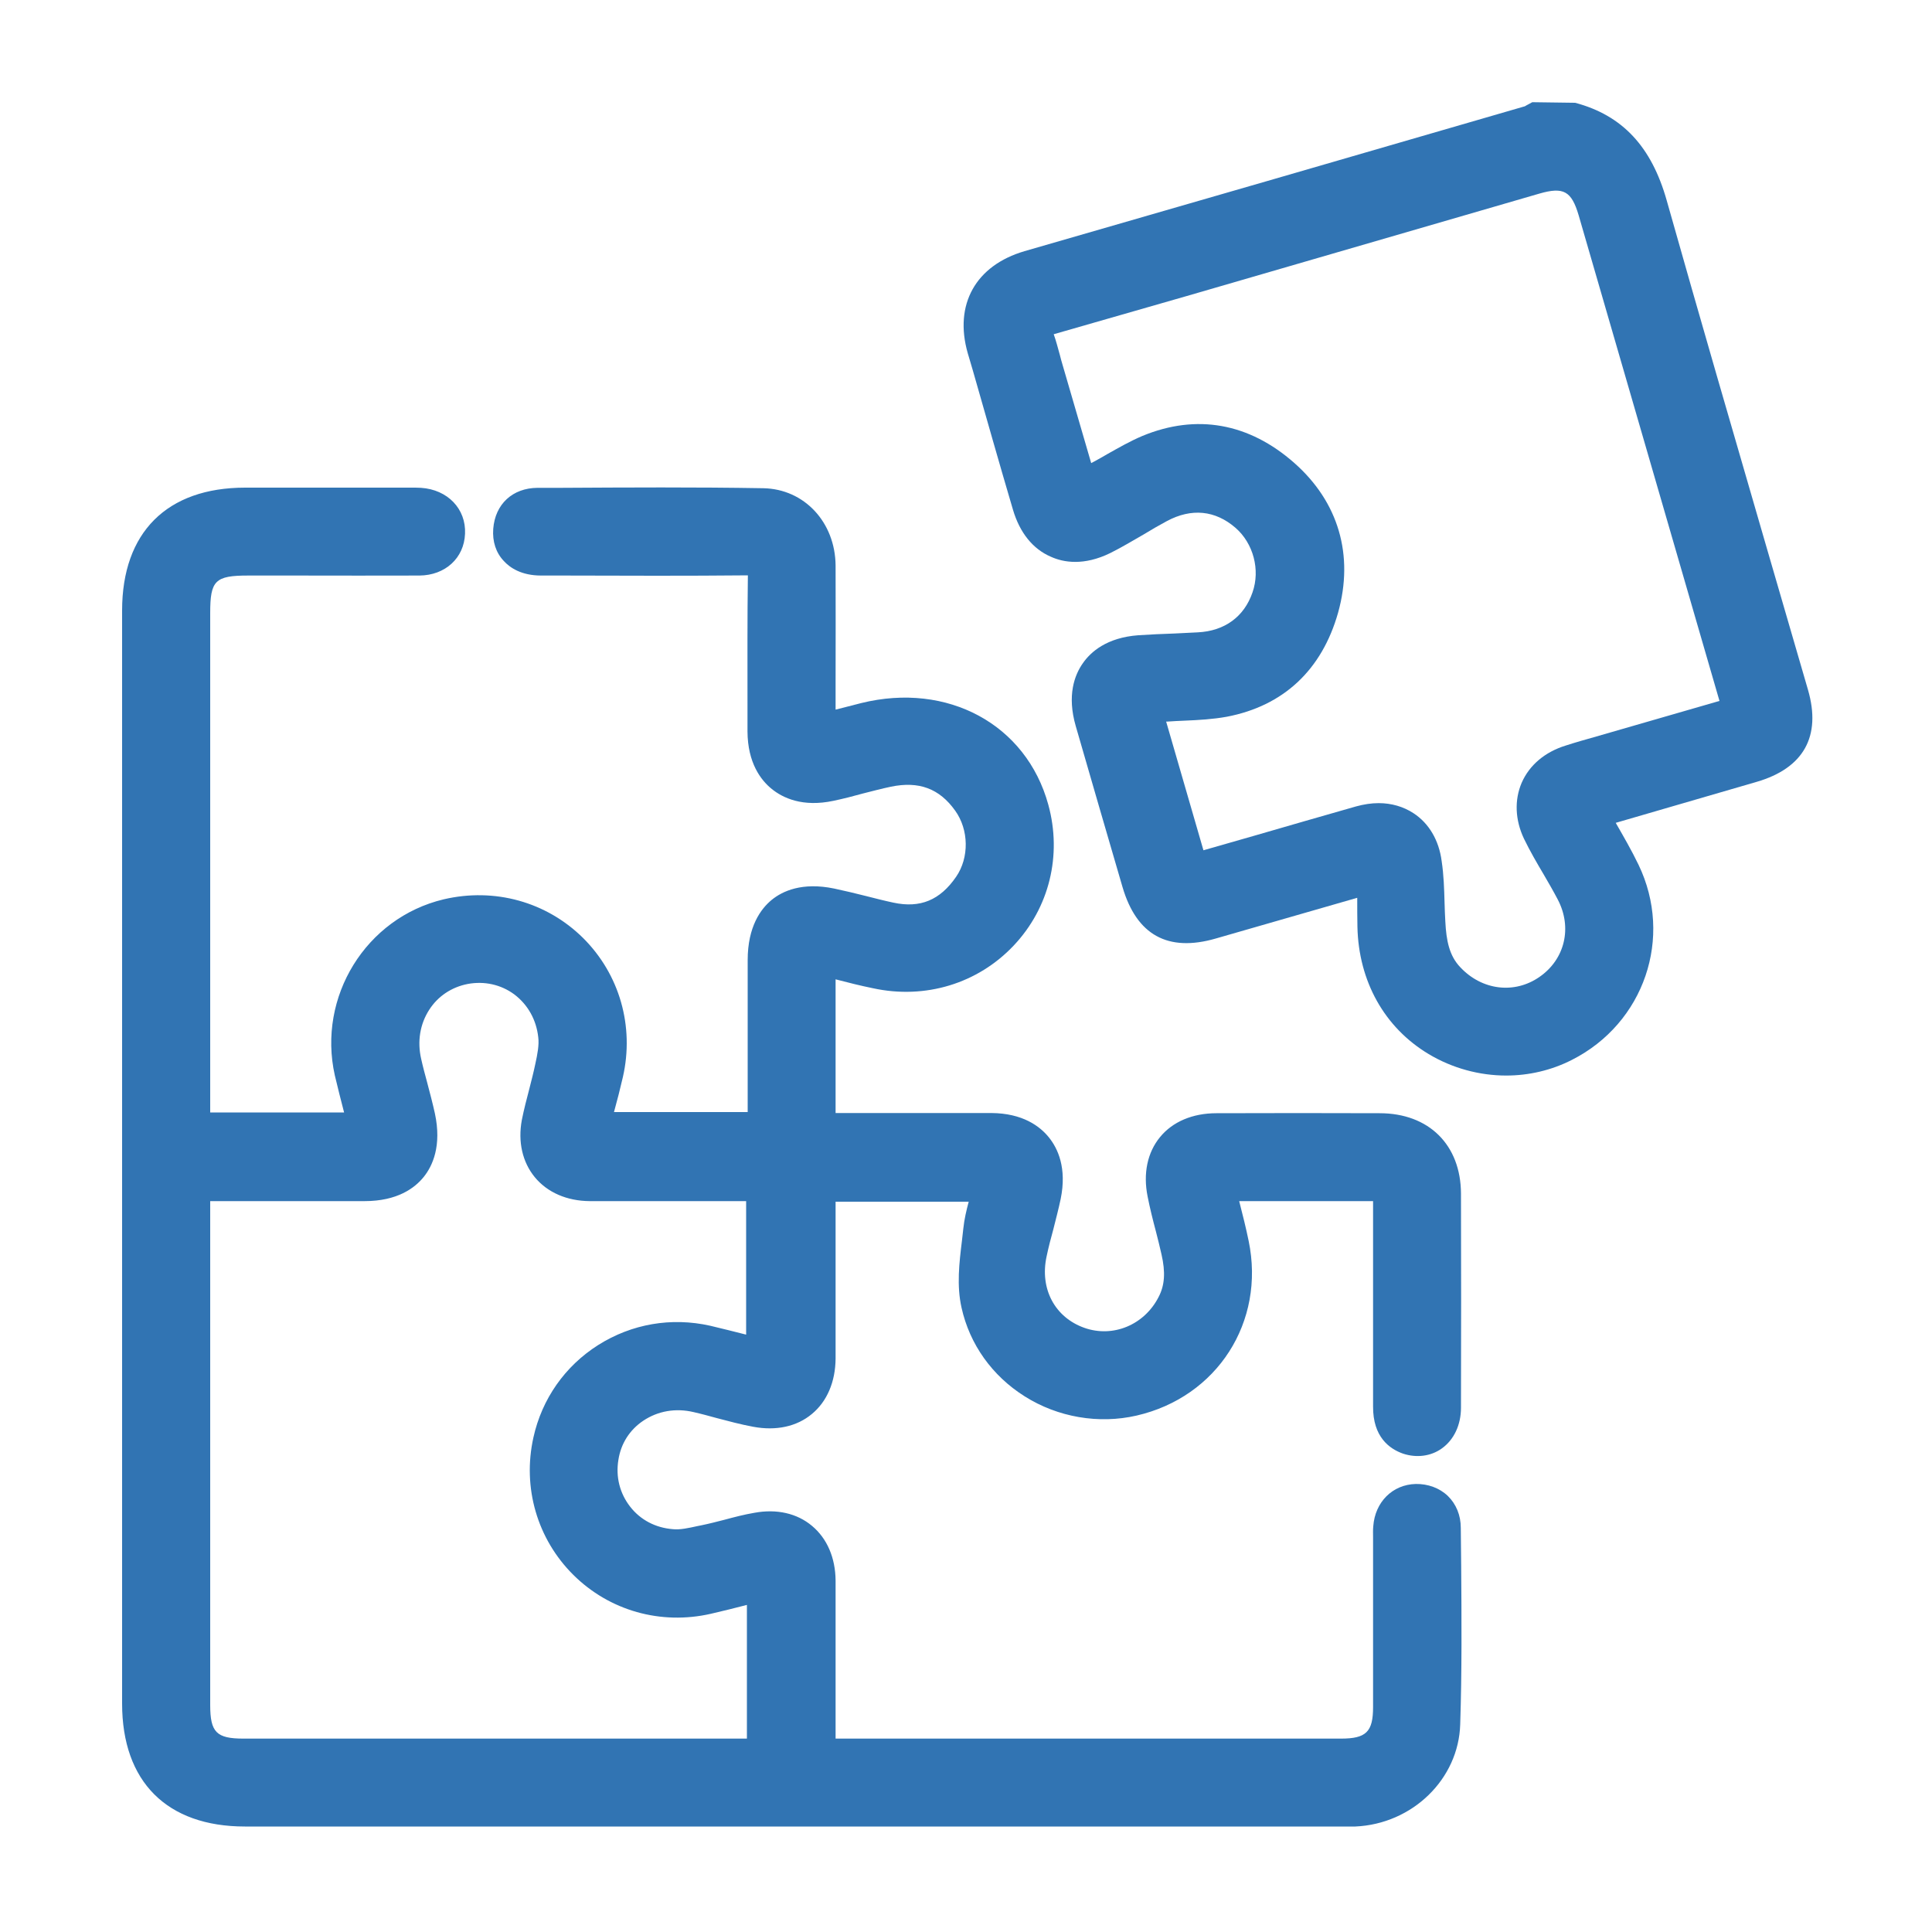
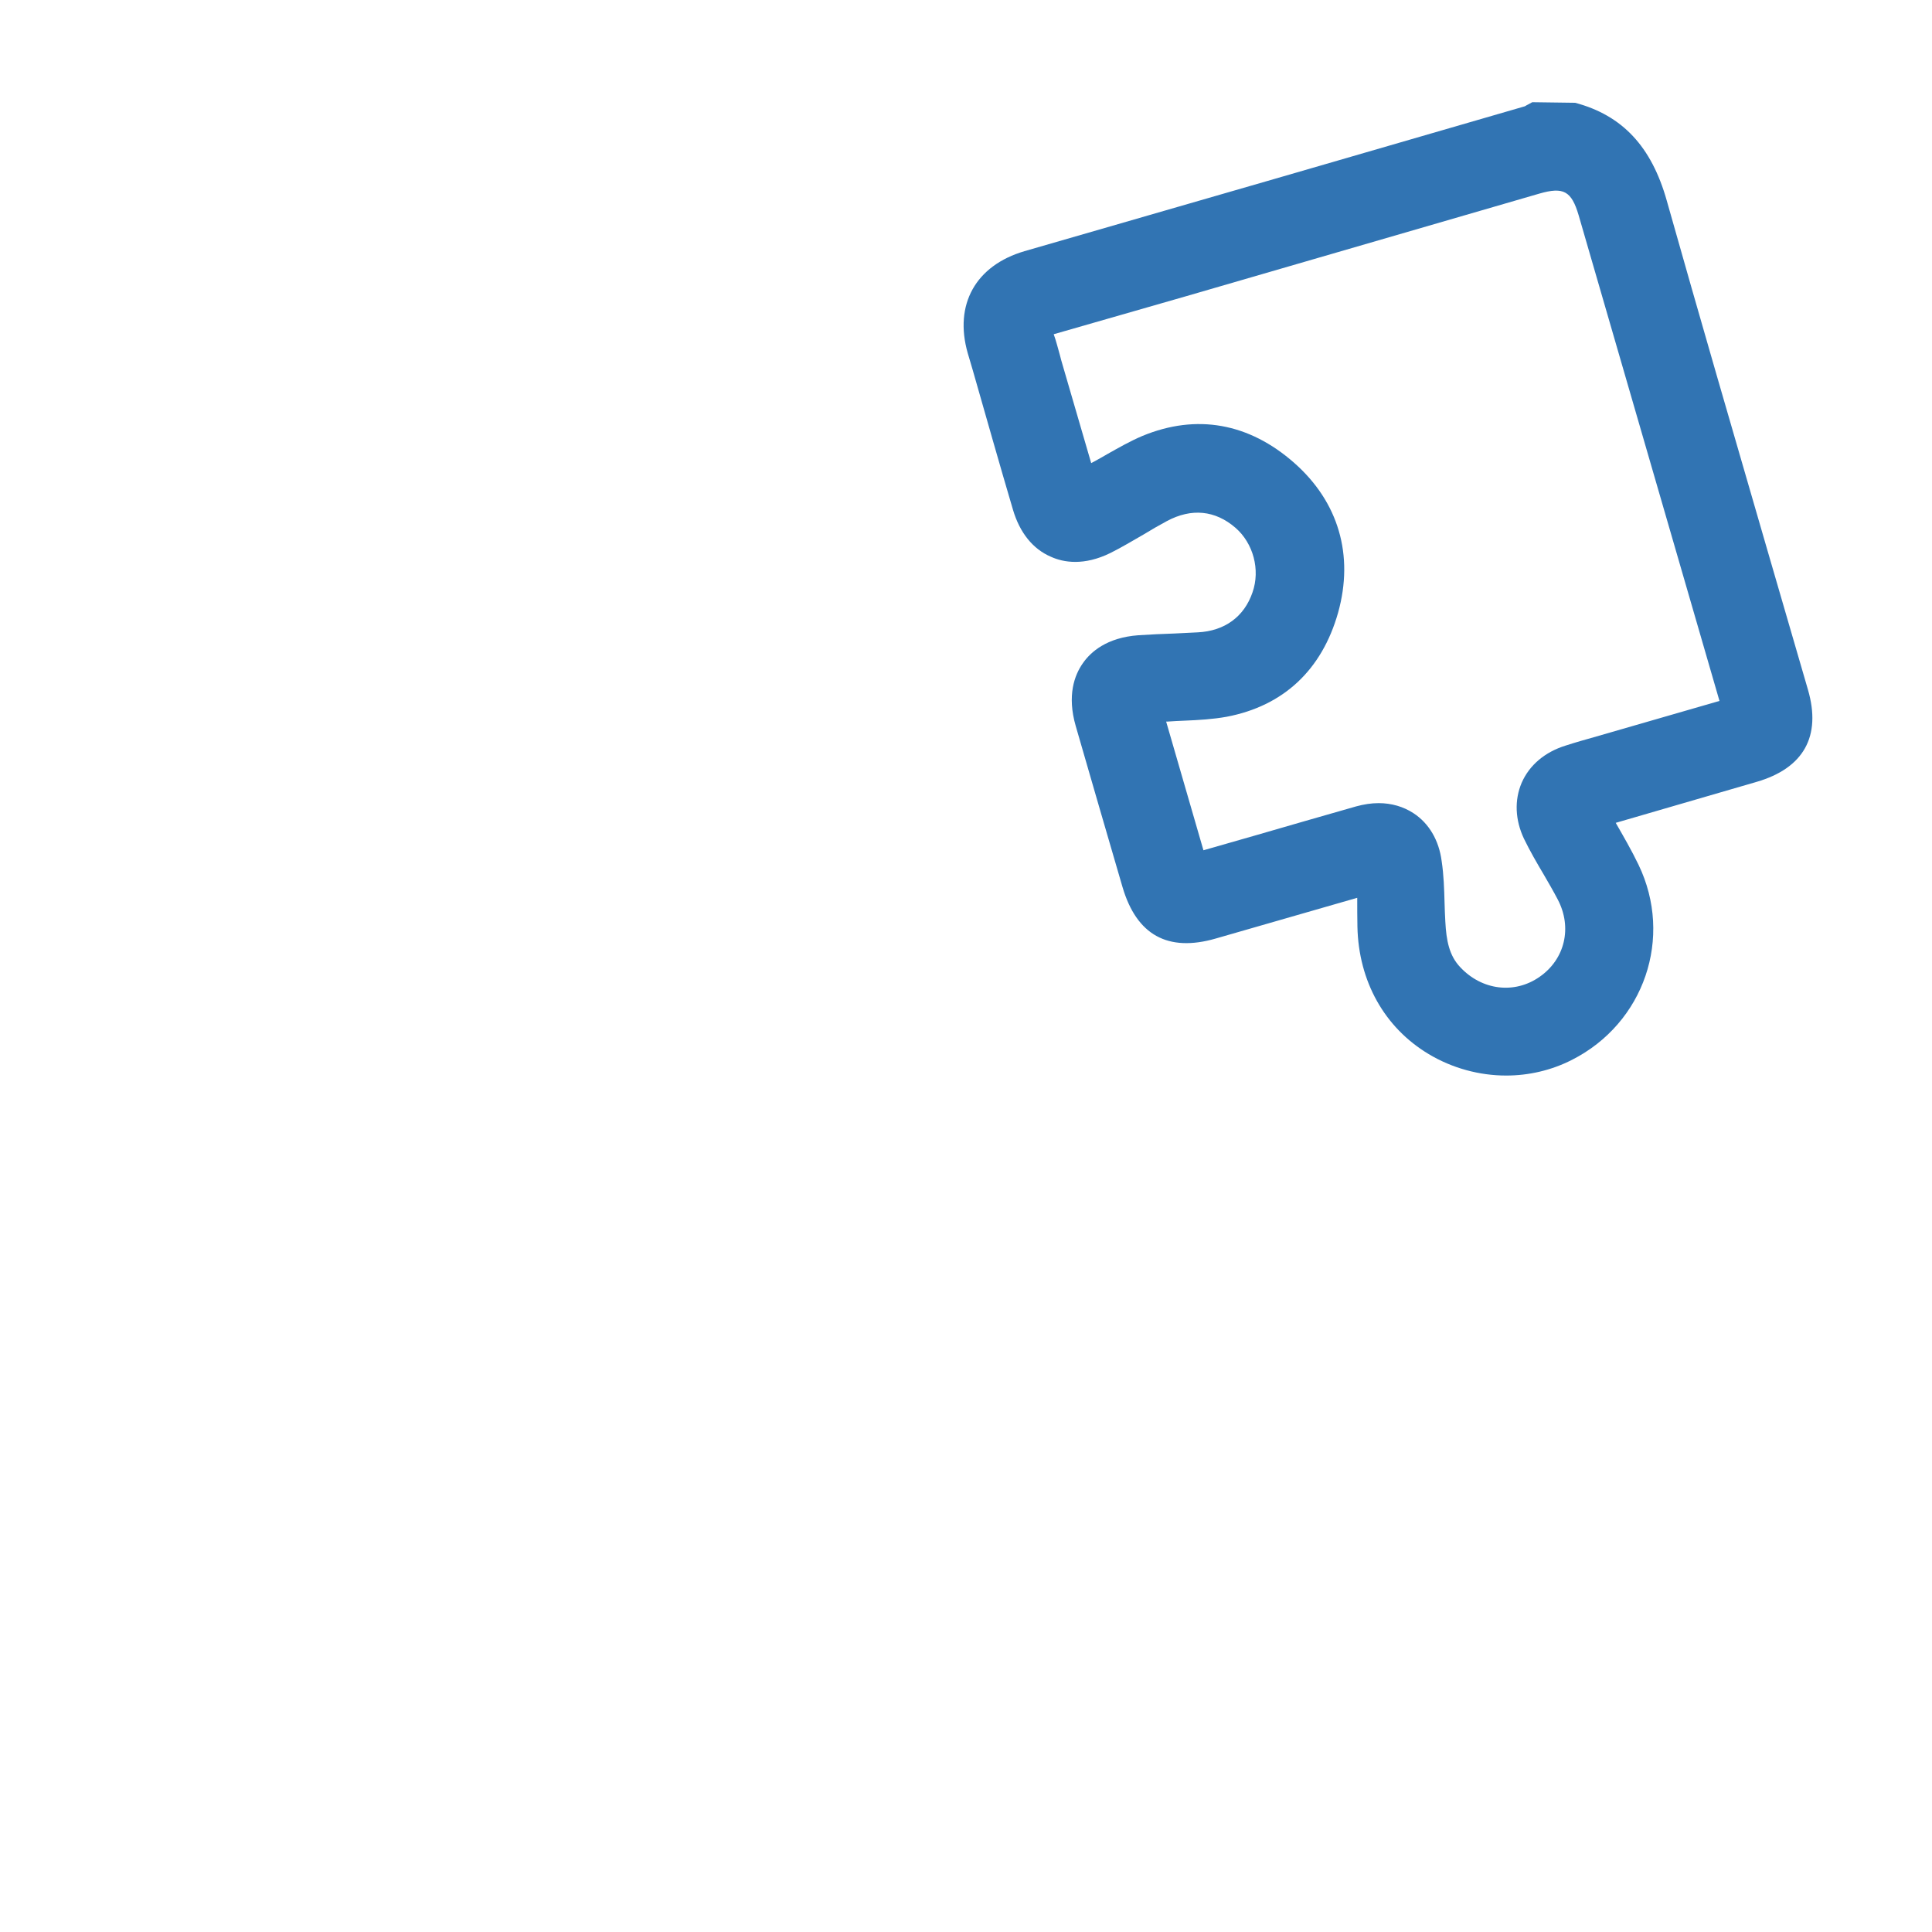
<svg xmlns="http://www.w3.org/2000/svg" id="Capa_1" data-name="Capa 1" viewBox="0 0 100 100">
  <defs>
    <style>
      .cls-1 {
        fill: #3174b3;
      }
    </style>
  </defs>
  <path class="cls-1" d="m93.58,35.7c-.71-2.45-1.43-4.91-2.14-7.36-1.71-5.89-3.48-11.97-5.17-17.96-.79-2.8-2.3-4.41-4.74-5.06l-2.22-.03-.22.12c-.05.02-.09.05-.16.09-8.63,2.51-17.27,5.01-25.9,7.5-2.53.74-3.66,2.76-2.94,5.28l.26.88c.69,2.41,1.37,4.82,2.08,7.22.35,1.19,1.03,2.04,1.97,2.44.64.29,1.7.48,3.08-.2.6-.3,1.16-.64,1.72-.96.39-.24.79-.47,1.2-.69,1.27-.68,2.5-.56,3.55.35.92.8,1.29,2.17.88,3.34-.43,1.26-1.44,2-2.83,2.07-.41.02-.81.04-1.21.06-.63.02-1.25.05-1.87.09-1.63.12-2.47.86-2.88,1.46-.42.6-.82,1.65-.36,3.24.8,2.78,1.61,5.55,2.42,8.33.73,2.49,2.35,3.38,4.82,2.67l7.33-2.11c0,.51,0,1.01.01,1.5.06,2.82,1.4,5.22,3.69,6.59,1.22.73,2.62,1.11,4.01,1.11,1.17,0,2.34-.27,3.4-.81,3.75-1.9,5.26-6.34,3.45-10.1-.36-.75-.78-1.47-1.18-2.17l7.29-2.12c2.44-.71,3.36-2.36,2.66-4.77Zm-23.39,6.04c-1.76.5-3.52,1.01-5.28,1.52l-2.62.75-1.93-6.66h.05c.31-.02.62-.04.93-.05.7-.03,1.42-.07,2.15-.2,2.94-.56,4.93-2.42,5.77-5.39.83-2.98.02-5.73-2.27-7.75-2.35-2.07-5.06-2.55-7.85-1.4-.64.27-1.23.61-1.8.93-.23.13-.46.27-.69.39-.06.03-.11.06-.17.09l-1.48-5.08c-.05-.17-.1-.34-.14-.51-.1-.35-.19-.72-.32-1.08,4.59-1.31,9.19-2.64,13.78-3.98l11.36-3.3c1.25-.36,1.66-.13,2.03,1.12l7.29,25.14-6.37,1.84c-.53.15-1.07.3-1.59.47-1.07.33-1.88,1.01-2.28,1.93-.38.89-.34,1.92.12,2.89.31.64.67,1.26,1.02,1.85.25.43.5.86.73,1.3.76,1.45.37,3.09-.94,4-1.3.91-2.99.7-4.11-.5-.57-.6-.72-1.38-.77-2.36-.02-.32-.03-.65-.04-.98-.02-.7-.04-1.42-.15-2.15-.14-1.08-.66-1.96-1.46-2.48-.52-.34-1.14-.52-1.8-.52-.38,0-.77.06-1.17.17Z" />
-   <path class="cls-1" d="m75.63,81.03l-.02-1.95c0-.65-.24-1.23-.67-1.65-.44-.42-1.04-.63-1.66-.62-1.21.03-2.11.94-2.2,2.19-.02.19-.01.38-.01.57v8.79c0,1.28-.36,1.63-1.66,1.63h-26.16v-8.18c-.01-1.18-.44-2.18-1.22-2.83-.77-.65-1.83-.89-2.97-.68-.54.09-1.07.23-1.59.37-.39.1-.78.2-1.17.28l-.2.04c-.46.1-.9.2-1.27.16-.9-.07-1.68-.48-2.21-1.16-.54-.69-.76-1.55-.61-2.44.13-.83.58-1.54,1.28-2.01.76-.51,1.68-.67,2.61-.45.4.09.8.2,1.2.31.61.16,1.24.33,1.89.45,1.18.22,2.25-.01,3.03-.66.79-.65,1.22-1.67,1.23-2.87v-8.12h6.89c-.12.45-.23.91-.28,1.4l-.07.62c-.14,1.14-.28,2.32-.02,3.47.42,1.89,1.58,3.52,3.26,4.58,1.72,1.09,3.84,1.45,5.8,1,4.17-.96,6.67-4.85,5.8-9.04-.14-.68-.31-1.36-.49-2.06h6.93v10.63c-.01,1.57.84,2.19,1.55,2.44.7.23,1.44.14,2.01-.27.63-.45.99-1.22.99-2.11.01-3.69.01-7.39,0-11.08-.01-2.52-1.66-4.16-4.21-4.16-2.82-.01-5.63-.01-8.45,0-1.23,0-2.27.44-2.92,1.24-.65.79-.88,1.88-.64,3.07.12.61.27,1.21.43,1.81.1.39.2.79.29,1.19.21.92.17,1.6-.16,2.22-.74,1.43-2.35,2.1-3.83,1.58-1.53-.54-2.32-2.02-1.96-3.69.1-.48.22-.94.35-1.41.13-.52.27-1.05.38-1.57.33-1.61-.15-2.62-.61-3.19-.46-.57-1.35-1.25-2.98-1.26h-8.06v-6.92c.65.17,1.29.33,1.93.46,2.71.59,5.43-.24,7.29-2.21,1.84-1.95,2.51-4.67,1.79-7.29-1.14-4.16-5.22-6.36-9.68-5.26-.44.11-.88.23-1.33.34v-1.34c0-2.07.01-4.1,0-6.12-.02-2.24-1.62-3.96-3.74-4-3.5-.06-7.06-.04-10.5-.02h-1.19c-1.29.01-2.19.84-2.29,2.12-.05.66.14,1.24.55,1.67.31.34.9.75,1.93.75h1.21c3.16.01,6.33.02,9.49-.01-.03,2.22-.02,4.43-.02,6.65v1.43c.01,1.63.69,2.52,1.26,2.98.57.46,1.59.95,3.19.61.52-.11,1.03-.24,1.53-.38.48-.12.96-.25,1.44-.35,1.45-.3,2.51.09,3.33,1.24.71.99.73,2.43.05,3.42-.83,1.21-1.86,1.64-3.25,1.34-.47-.1-.94-.22-1.41-.34-.55-.14-1.1-.27-1.66-.39-1.65-.34-2.67.13-3.23.59-.56.46-1.24,1.38-1.24,3.11v7.87h-6.92c.17-.61.32-1.21.46-1.81.6-2.63-.17-5.32-2.06-7.2-1.89-1.87-4.58-2.62-7.22-2-4.02.96-6.54,5.04-5.63,9.11.15.63.31,1.27.48,1.92h-6.93v-25.85c0-1.68.25-1.94,1.96-1.94h2.57c2.1,0,4.2.01,6.3,0,1.33-.01,2.31-.9,2.36-2.16.06-1.29-.9-2.29-2.28-2.38-.17-.01-.34-.01-.51-.01h-8.59c-4.05,0-6.37,2.32-6.37,6.36v56.58c0,4.04,2.32,6.36,6.36,6.36h57.47c2.96-.13,5.35-2.46,5.43-5.29.09-2.75.07-5.53.05-8.22Zm-36.97,8.96H12.6c-1.4,0-1.72-.33-1.72-1.74v-26.08h7.99c1.7,0,2.6-.68,3.06-1.25s.94-1.61.58-3.29c-.12-.54-.26-1.07-.4-1.6-.11-.41-.22-.81-.31-1.22-.21-.91-.06-1.81.42-2.55.45-.7,1.16-1.17,1.99-1.33.86-.16,1.72.03,2.41.54.7.53,1.14,1.31,1.24,2.22.05.39-.04.87-.15,1.37-.09.43-.2.86-.31,1.29-.14.53-.28,1.07-.39,1.62-.21,1.13.03,2.18.67,2.96.65.79,1.66,1.23,2.84,1.24h8.1v6.91c-.62-.16-1.24-.31-1.86-.46-2.01-.45-4.06-.1-5.8,1-1.72,1.09-2.91,2.79-3.35,4.78-.58,2.6.2,5.26,2.06,7.11,1.87,1.86,4.53,2.61,7.12,2.02.62-.14,1.24-.3,1.87-.46v6.92Z" />
</svg>